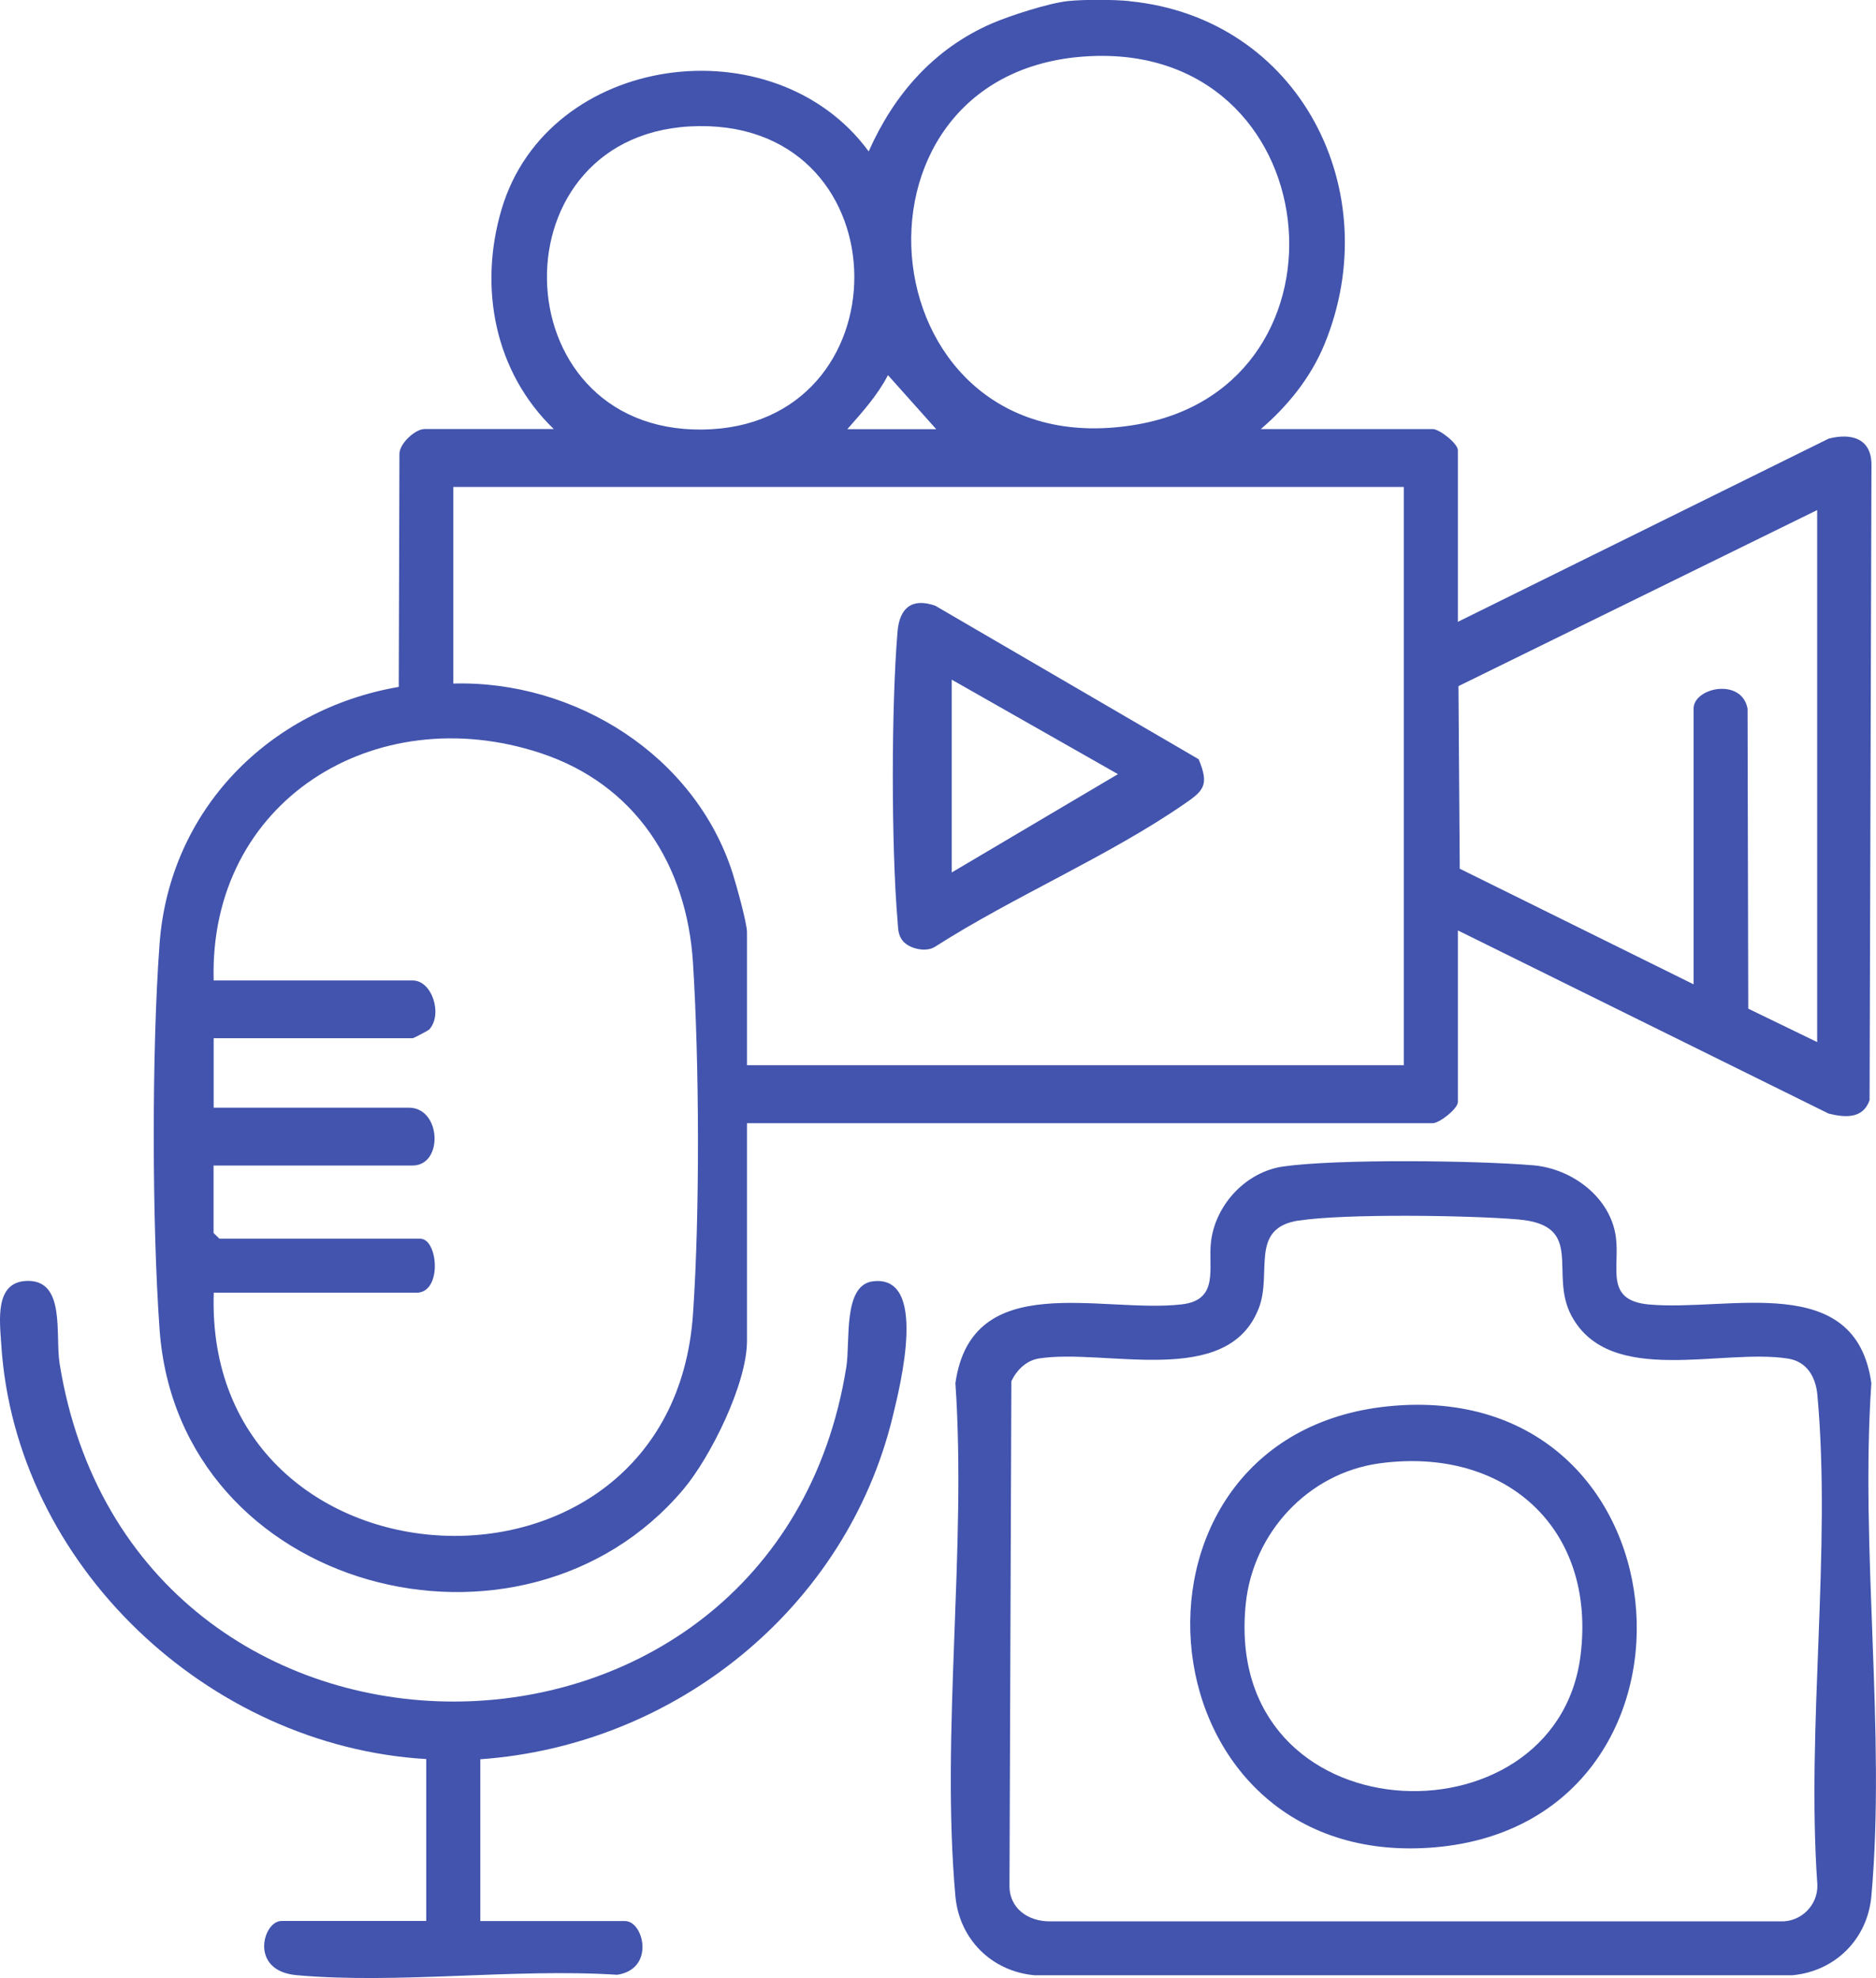
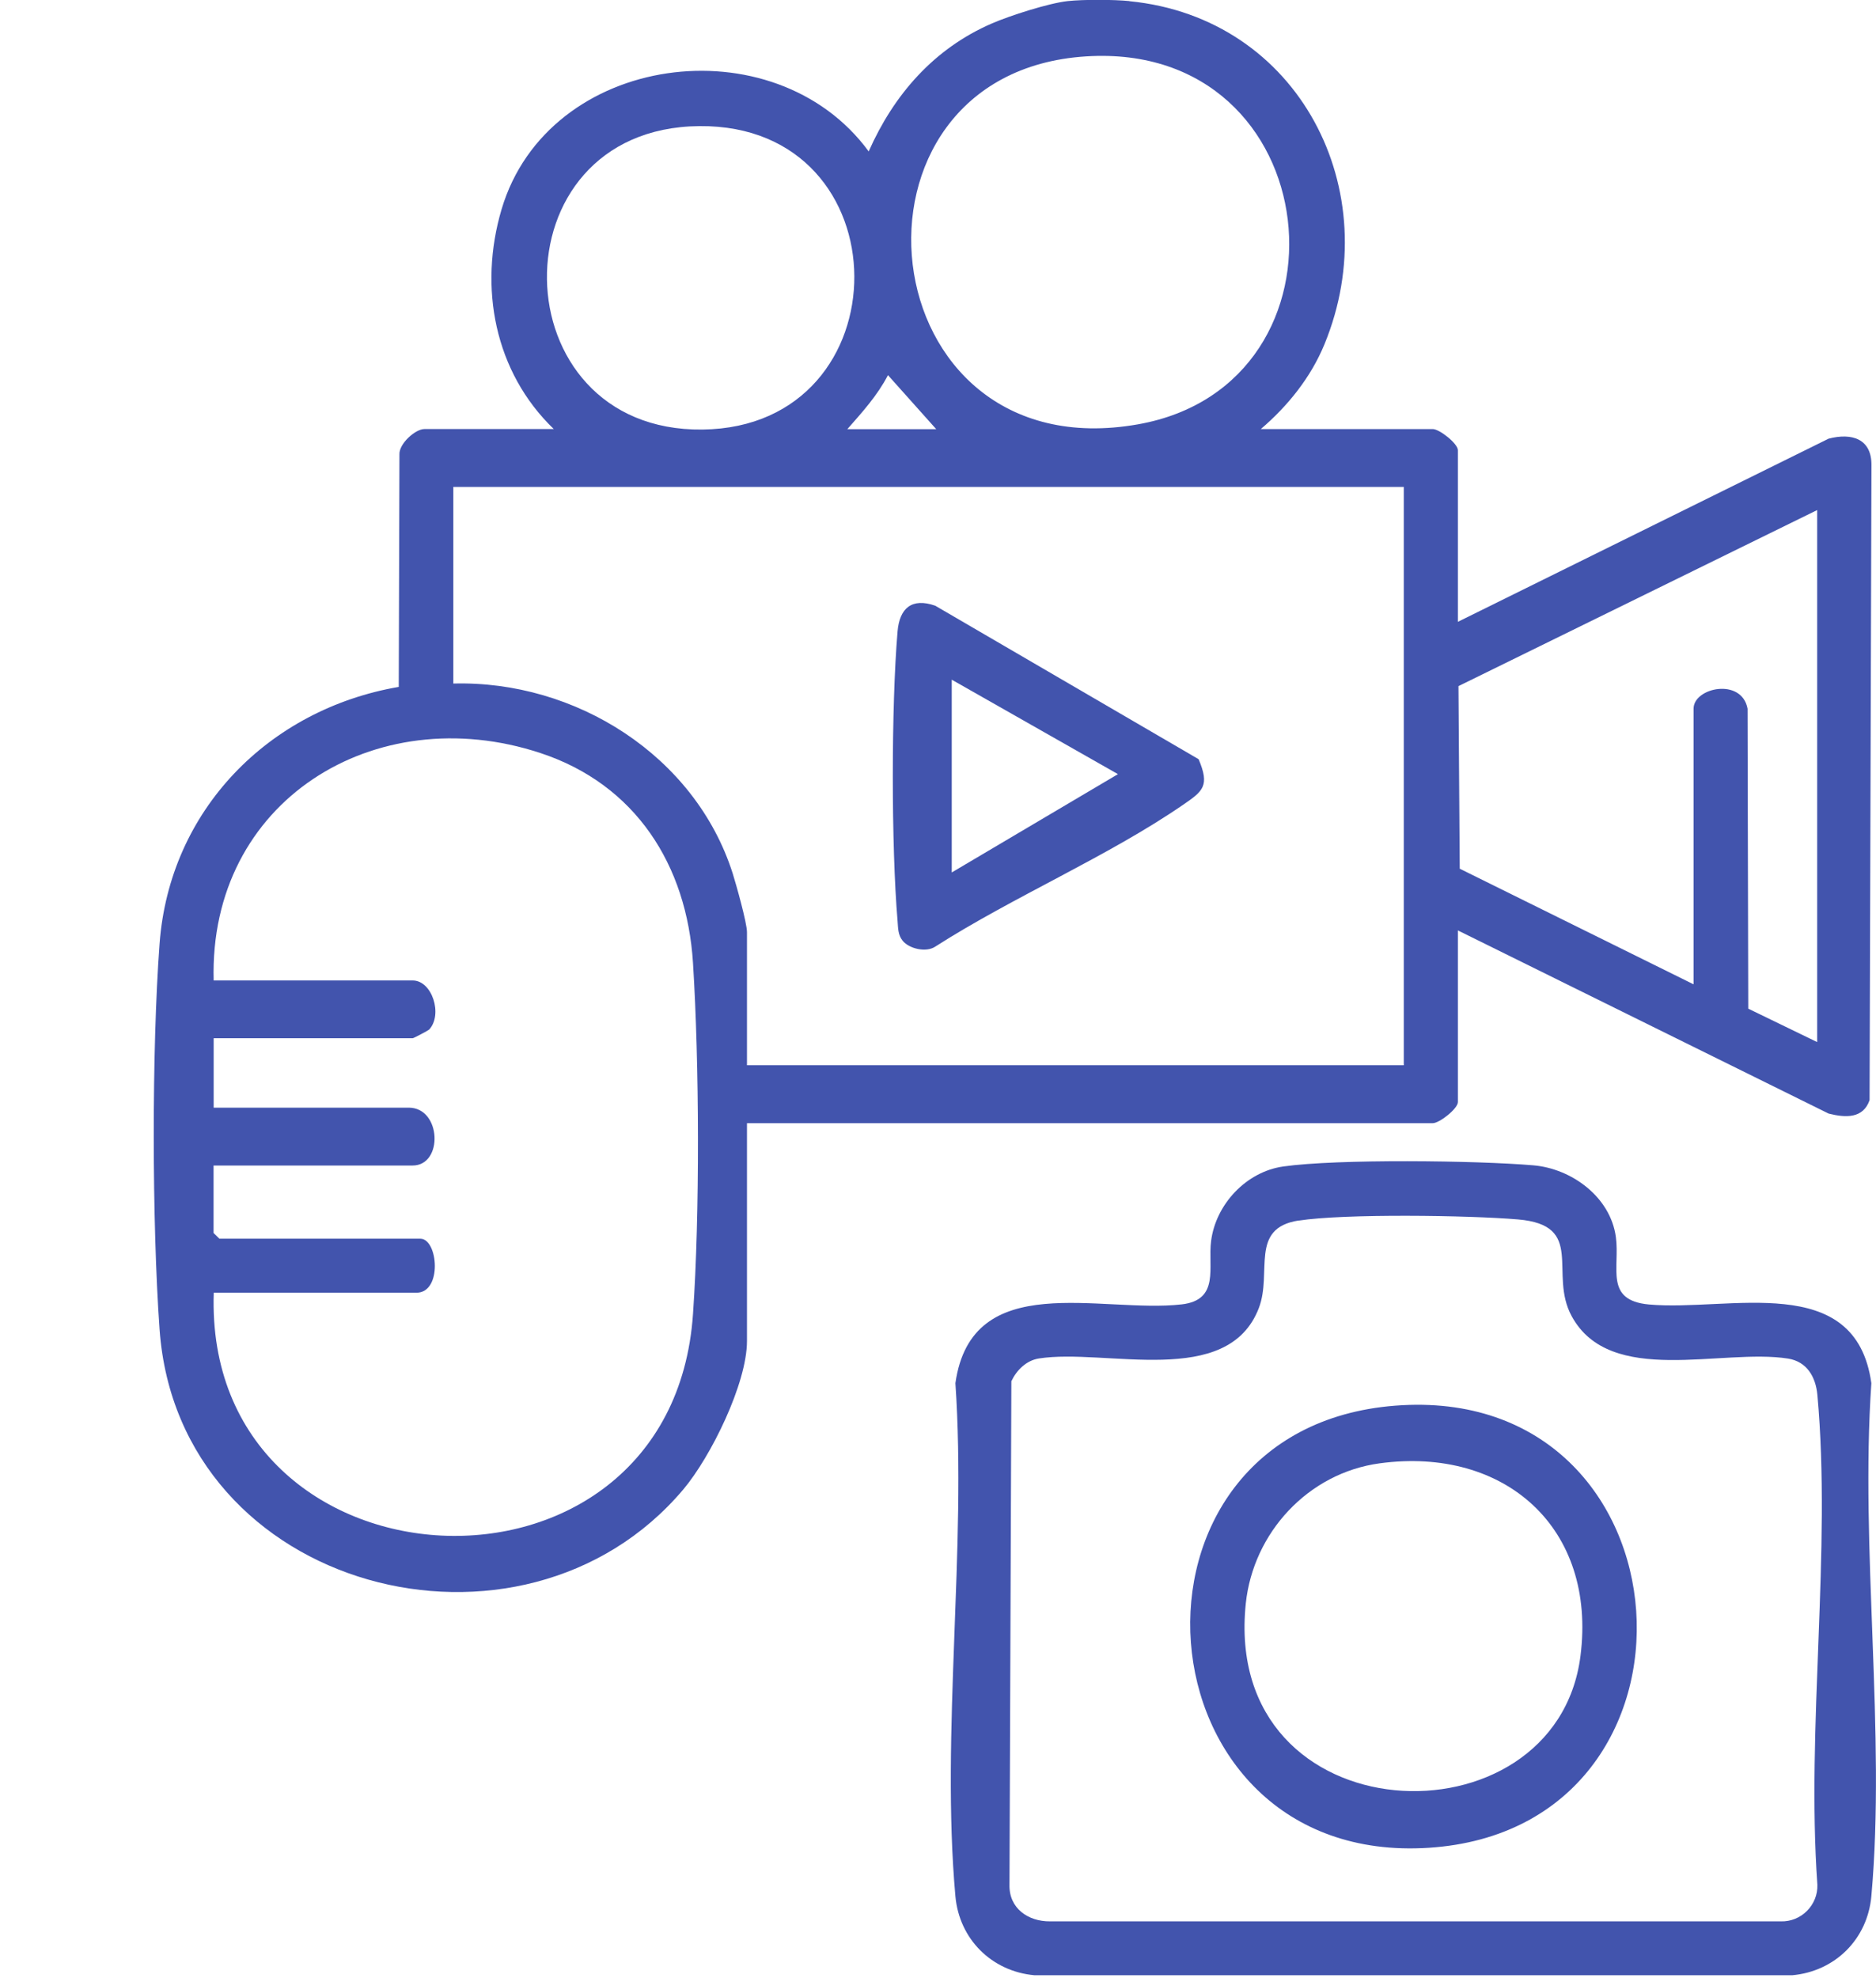
<svg xmlns="http://www.w3.org/2000/svg" id="Layer_1" viewBox="0 0 189.74 200">
  <defs>
    <style>.cls-1{fill:#4254ad;}</style>
  </defs>
  <path class="cls-1" d="M114.23.12c17.22,1.69,26.09,19.22,19.73,34.68-1.38,3.36-3.71,6.25-6.44,8.58h17.39c.67,0,2.54,1.46,2.54,2.14v17.35l37.5-18.52c2.35-.61,4.37.01,4.33,2.72l-.19,64.16c-.65,1.88-2.43,1.79-4.14,1.36l-37.5-18.52v17.35c0,.68-1.87,2.14-2.54,2.14h-69.36v22.02c0,4.3-3.66,11.71-6.44,15.01-16.32,19.33-51.06,10.35-52.97-16.17-.77-10.74-.8-28.29,0-39.01,1-13.48,11.01-23.69,24.19-25.96l.07-23.51c-.05-1.08,1.61-2.56,2.52-2.56h13.09c-6-5.78-7.62-14.32-5.28-22.22,4.71-15.85,27.59-18.86,37.13-5.85,2.54-5.74,6.59-10.39,12.44-12.93,1.84-.8,5.77-2.06,7.69-2.27,1.58-.17,4.66-.16,6.25,0ZM109.86,5.7c-26.31,1.65-22.24,42.08,5.25,37.2,22.76-4.04,19.35-38.75-5.25-37.2ZM70.73,12.75c-20.89.19-20.31,30.93.32,30.68,20.54-.25,20.52-30.87-.32-30.68ZM94.69,43.39l-4.88-5.46c-1.07,2.06-2.59,3.73-4.11,5.46h8.99ZM141.98,49.23H45.85v19.88c12.36-.33,24.45,7.29,28.25,19.18.36,1.14,1.45,5.02,1.45,5.96v13.45h66.43v-58.47ZM183.79,51.57l-36.28,17.8.13,18.46,23.65,11.69v-27.87c0-2.14,4.87-3.16,5.46,0l.07,30.33,6.97,3.38v-53.79ZM21.62,130.7c-1.05,31.1,46.3,33.66,48.47,2.16.7-10.11.64-25.36,0-35.5-.62-9.9-5.81-18.06-15.45-21.23-16.74-5.51-33.53,4.88-33.03,23h20.13c1.97,0,3.07,3.46,1.66,4.97-.06.07-1.56.87-1.66.87h-20.13v7.02h19.73c3.31,0,3.51,5.85.39,5.85h-20.13v6.82l.59.58h20.32c1.8,0,2.25,5.46-.39,5.46h-20.52Z" />
  <path class="cls-1" d="M129.77,117.94c5.48-.78,19.58-.61,25.31-.12,3.89.33,7.81,3.21,8.35,7.26.42,3.12-1.18,6.39,3.34,6.81,8.1.74,20.91-3.47,22.5,7.96-1.15,16.73,1.48,35.38,0,51.87-.39,4.34-3.67,7.6-8.01,7.99h-76.62c-4.35-.39-7.62-3.66-8.01-7.99-1.48-16.5,1.15-35.15,0-51.87,1.65-11.67,14.77-7.03,22.89-7.97,3.88-.45,2.63-3.75,2.97-6.4.47-3.71,3.55-7.01,7.29-7.54ZM131.34,123.4c-5.01.78-2.64,5.26-4.02,8.85-3.14,8.19-15.5,4.04-22.25,5.1-1.27.2-2.25,1.18-2.78,2.3l-.19,50.91c-.06,2.38,1.88,3.72,4.11,3.7h73.89c2.08.07,3.78-1.66,3.71-3.7-1.13-15.95,1.44-33.82,0-49.54-.17-1.81-1.06-3.36-2.97-3.66-6.69-1.06-17.98,2.88-21.88-4.29-2.36-4.33,1.47-9.2-5.44-9.78-4.93-.42-17.53-.6-22.18.12Z" />
-   <path class="cls-1" d="M48.58,177.86v16.37h14.65c1.86,0,3.07,4.83-.8,5.43-10.44-.67-22.14.96-32.43.04-4.84-.43-3.4-5.48-1.54-5.48h14.65v-16.37C21.02,176.55,1.55,158.2.13,135.96c-.15-2.39-.7-6.32,2.54-6.45,4.02-.17,2.89,5.45,3.36,8.36,7.38,45.69,72.41,45.31,79.57.33.41-2.58-.37-8.27,2.68-8.65,5.59-.71,2.8,10.43,2,13.71-4.69,19.28-21.92,33.21-41.7,34.61Z" />
  <path class="cls-1" d="M91.3,95.12c-.49-.6-.46-1.29-.52-2.01-.64-7.55-.64-21.72,0-29.27.2-2.34,1.43-3.43,3.81-2.6l26.64,15.52c1.13,2.68.47,3.21-1.56,4.6-7.65,5.26-17.19,9.3-25.08,14.35-.93.62-2.64.21-3.29-.59ZM96.26,68.72v19.49l16.81-9.94-16.81-9.55Z" />
  <path class="cls-1" d="M141.12,142.12c30.5-2.36,33.34,42.75,3.4,44.7-29.9,1.95-33.16-42.4-3.4-44.7ZM139.54,147.95c-7.24.98-12.79,7.02-13.54,14.17-2.46,23.63,31.34,24.94,33.85,5.31,1.65-12.92-7.62-21.2-20.31-19.48Z" />
</svg>